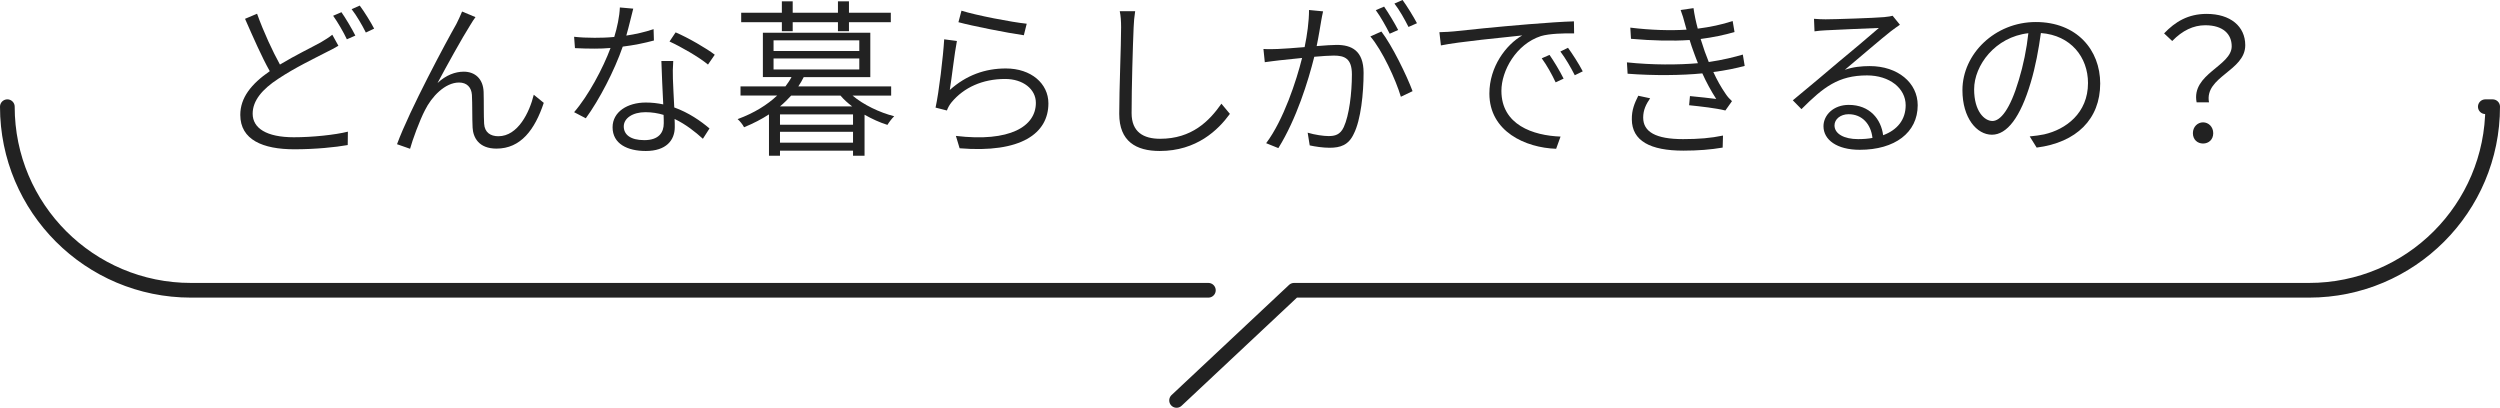
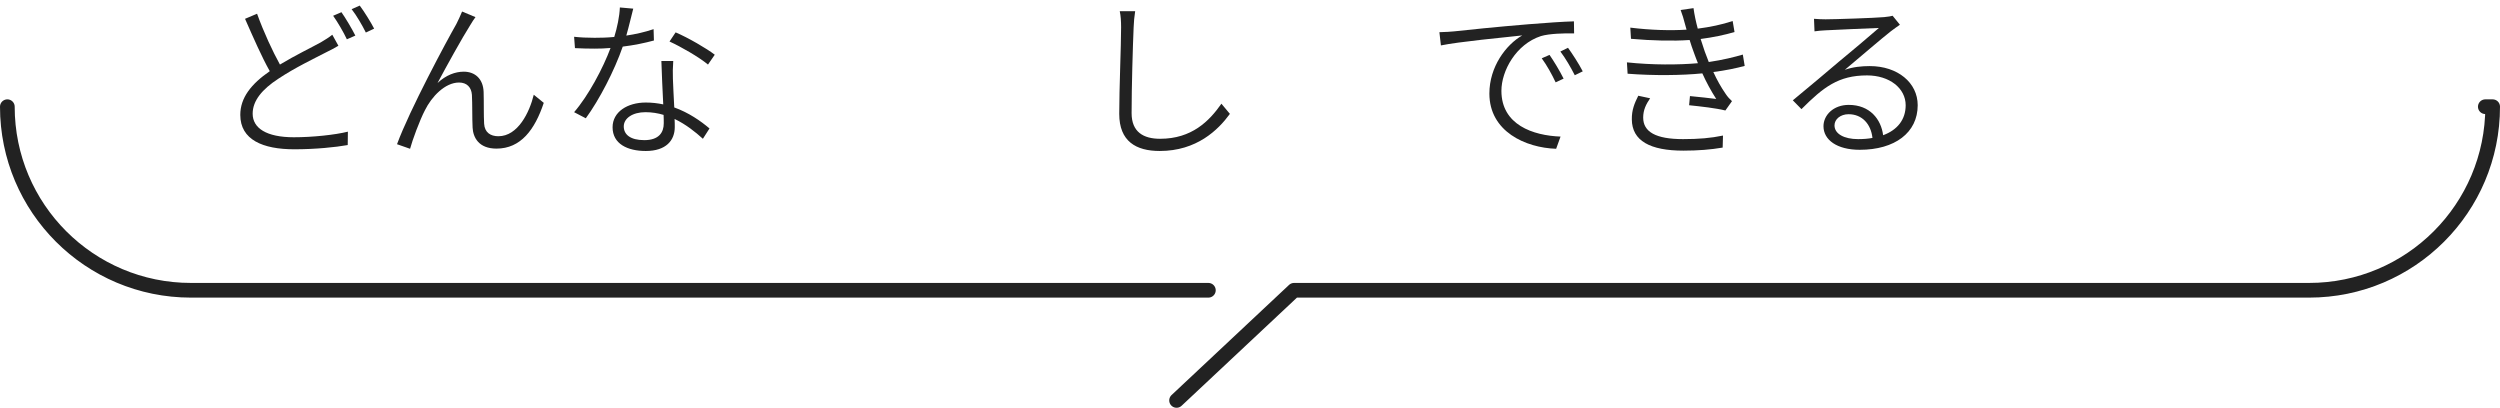
<svg xmlns="http://www.w3.org/2000/svg" id="b" viewBox="0 0 442.6 72.19">
  <g id="c">
    <g>
      <g>
        <path d="M49.56,11.43c2.73-1.65,5.55-3,7.23-3.93,.81-.48,1.44-.87,2.04-1.35l1.08,1.95c-.63,.39-1.35,.75-2.19,1.17-2.07,1.08-5.49,2.7-8.46,4.68-2.85,1.86-4.53,3.87-4.53,6.18,0,2.55,2.43,4.17,7.29,4.17,3.3,0,7.29-.42,9.57-.99l-.03,2.37c-2.19,.39-5.73,.75-9.45,.75-5.58,0-9.57-1.68-9.57-6.09,0-3.03,1.92-5.46,5.22-7.74-1.38-2.43-2.94-6-4.38-9.27l2.13-.9c1.2,3.33,2.76,6.66,4.05,9Zm13.35-5.13l-1.5,.66c-.57-1.23-1.62-3.03-2.43-4.17l1.47-.63c.75,1.08,1.83,2.88,2.46,4.14Zm3.33-1.23l-1.47,.69c-.66-1.32-1.65-3.03-2.52-4.14l1.44-.63c.81,1.08,1.98,2.97,2.55,4.08Z" style="fill:#222;" />
        <path d="M83.22,4.5c-1.32,2.07-4.2,7.26-5.76,10.2,1.5-1.41,3.15-2.01,4.65-2.01,1.95,0,3.42,1.23,3.51,3.57,.06,1.86,0,4.14,.09,5.64,.09,1.56,1.14,2.22,2.52,2.22,3.48,0,5.52-4.26,6.27-7.35l1.77,1.44c-1.59,4.77-4.08,8.1-8.37,8.1-3.18,0-4.14-2.01-4.23-3.72-.09-1.77-.03-4.08-.12-5.79-.09-1.35-.9-2.19-2.28-2.19-2.49,0-4.86,2.52-6.03,4.89-.93,1.77-2.25,5.37-2.64,6.84l-2.31-.81c2.22-6.06,8.85-18.39,10.5-21.27,.33-.69,.69-1.38,1.02-2.22l2.37,.99c-.27,.36-.63,.9-.96,1.47Z" style="fill:#222;" />
        <path d="M110.88,6.3c1.59-.24,3.24-.6,4.83-1.14l.06,2.01c-1.65,.45-3.54,.84-5.52,1.08-1.47,4.26-4.17,9.45-6.54,12.69l-2.07-1.08c2.52-2.91,5.13-7.8,6.45-11.37-.93,.09-1.89,.12-2.82,.12-1.11,0-2.37-.03-3.48-.09l-.15-2.01c1.08,.12,2.31,.18,3.63,.18,1.11,0,2.28-.03,3.48-.15,.51-1.65,.93-3.63,.99-5.22l2.37,.21c-.3,1.11-.72,3-1.23,4.77Zm8.25,7.62c.03,1.17,.15,3.21,.24,5.1,2.58,.93,4.68,2.4,6.24,3.72l-1.17,1.83c-1.32-1.2-3-2.55-5.01-3.51,.03,.57,.03,1.05,.03,1.44,0,2.34-1.53,4.23-5.13,4.23-3.24,0-5.88-1.26-5.88-4.2,0-2.73,2.64-4.38,5.88-4.38,1.08,0,2.1,.12,3.09,.33-.12-2.49-.27-5.52-.33-7.68h2.1c-.09,1.23-.09,2.07-.06,3.12Zm-5.07,10.89c2.58,0,3.45-1.35,3.45-2.97,0-.42,0-.93-.03-1.5-.99-.3-2.07-.48-3.21-.48-2.28,0-3.84,1.08-3.84,2.52s1.17,2.43,3.63,2.43Zm4.47-17.46l1.08-1.62c2.19,.93,5.55,2.88,6.93,3.96l-1.2,1.74c-1.62-1.35-4.83-3.18-6.81-4.08Z" style="fill:#222;" />
-         <path d="M150.93,16.92c1.92,1.62,4.77,3,7.38,3.66-.39,.36-.93,1.08-1.2,1.53-1.35-.42-2.73-1.05-4.05-1.8v7.26h-2.04v-.9h-12.93v.9h-1.95v-7.32c-1.29,.84-2.73,1.59-4.41,2.28-.24-.48-.75-1.11-1.14-1.44,2.94-1.08,5.28-2.55,6.99-4.17h-6.48v-1.62h7.95c.42-.57,.78-1.08,1.08-1.65h-5.07V5.79h19.02v7.86h-11.79c-.27,.57-.6,1.11-.96,1.65h16.44v1.62h-6.84Zm-12.51-12.99h-7.2v-1.68h7.2V.24h1.92V2.25h8.01V.24h1.95V2.25h7.41v1.68h-7.41v1.59h-1.95v-1.59h-8.01v1.59h-1.92v-1.59Zm-1.47,5.1h15.18v-1.89h-15.18v1.89Zm0,3.27h15.18v-1.95h-15.18v1.95Zm13.92,6.54c-.78-.6-1.5-1.23-2.07-1.92h-8.73c-.6,.66-1.23,1.29-1.98,1.92h12.78Zm.15,1.41h-12.93v1.83h12.93v-1.83Zm0,5.01v-1.92h-12.93v1.92h12.93Z" style="fill:#222;" />
-         <path d="M168.15,15.93c2.91-2.61,6.24-3.81,9.93-3.81,4.47,0,7.53,2.67,7.53,6.18,0,5.31-4.83,8.85-15.72,7.95l-.66-2.19c9.57,1.14,14.16-1.68,14.16-5.85,0-2.46-2.31-4.23-5.43-4.23-4.05,0-7.32,1.53-9.48,4.11-.42,.51-.66,.99-.84,1.47l-2.01-.51c.6-2.7,1.35-9.06,1.53-12.09l2.25,.3c-.42,2.1-.93,6.69-1.26,8.67Zm13.62-11.73l-.51,2.04c-2.82-.39-9.3-1.68-11.58-2.31l.54-2.04c2.52,.81,8.91,2.04,11.55,2.31Z" style="fill:#222;" />
        <path d="M200.7,4.83c-.15,3.42-.36,10.59-.36,15.21,0,3.33,2.1,4.53,5.04,4.53,5.61,0,8.7-3.12,10.86-6.21l1.5,1.8c-2.07,2.85-5.88,6.57-12.42,6.57-4.2,0-7.17-1.71-7.17-6.57,0-4.53,.33-12.06,.33-15.33,0-1.05-.06-2.04-.24-2.85h2.73c-.15,.96-.24,1.92-.27,2.85Z" style="fill:#222;" />
-         <path d="M233.91,3.66c-.15,.87-.45,2.79-.81,4.5,1.5-.12,2.79-.21,3.54-.21,2.58,0,4.77,.96,4.77,4.95,0,3.57-.48,8.34-1.74,10.8-.93,2.01-2.4,2.46-4.29,2.46-1.14,0-2.58-.21-3.51-.42l-.36-2.25c1.29,.39,2.85,.6,3.69,.6,1.11,0,2.07-.21,2.7-1.59,.96-2.07,1.44-6.03,1.44-9.33,0-2.82-1.29-3.33-3.21-3.33-.78,0-2.07,.09-3.45,.21-1.08,4.32-3.15,11.01-6.36,16.17l-2.16-.87c3.09-4.11,5.37-11.1,6.36-15.09-1.65,.18-3.21,.33-4.02,.42-.66,.09-1.83,.21-2.58,.33l-.24-2.34c.93,.06,1.65,.03,2.58,0,1.02-.03,2.82-.18,4.71-.33,.45-2.16,.78-4.53,.78-6.57l2.49,.24c-.12,.51-.24,1.11-.33,1.65Zm16.17,12.48l-2.07,.99c-.9-3.03-3.3-8.22-5.4-10.68l1.95-.87c1.86,2.4,4.5,7.8,5.52,10.56Zm-2.55-10.83l-1.5,.66c-.6-1.2-1.62-3.03-2.46-4.17l1.47-.63c.75,1.08,1.86,2.91,2.49,4.14Zm3.33-1.2l-1.5,.66c-.66-1.32-1.62-3.03-2.49-4.14l1.44-.63c.81,1.11,1.95,2.97,2.55,4.11Z" style="fill:#222;" />
        <path d="M257.47,5.55c1.86-.21,7.65-.81,13.17-1.26,3.3-.27,6.03-.45,8.01-.51l.03,2.13c-1.74-.03-4.38,.03-5.88,.48-4.41,1.44-6.99,6.15-6.99,9.69,0,6.03,5.61,7.92,10.47,8.1l-.78,2.16c-5.43-.18-11.82-3.06-11.82-9.78,0-4.74,2.94-8.64,5.82-10.29-3.3,.36-11.19,1.11-14.4,1.77l-.27-2.34c1.14-.03,2.07-.09,2.64-.15Zm19.35,8.37l-1.41,.66c-.66-1.41-1.56-3.03-2.46-4.26l1.38-.6c.69,.99,1.83,2.85,2.49,4.2Zm3.39-1.29l-1.41,.69c-.72-1.41-1.62-2.97-2.55-4.2l1.35-.66c.72,.99,1.92,2.82,2.61,4.17Z" style="fill:#222;" />
        <path d="M297.54,1.77l2.28-.33c.15,1.14,.42,2.4,.75,3.63,2.13-.27,4.32-.72,6.18-1.35l.33,1.95c-1.71,.51-3.87,.96-6,1.23,.24,.78,.51,1.53,.72,2.19,.21,.6,.45,1.23,.72,1.89,2.46-.36,4.62-.9,6.03-1.32l.33,2.01c-1.44,.39-3.39,.81-5.55,1.08,.63,1.38,1.38,2.73,2.22,3.93,.3,.45,.66,.84,1.08,1.23l-1.17,1.65c-1.68-.42-4.38-.72-6.42-.93l.15-1.62c1.68,.15,3.69,.39,4.65,.51-.93-1.44-1.77-3-2.46-4.53-3.63,.36-8.58,.42-13.23,.06l-.12-2.01c4.53,.48,9.15,.45,12.57,.15-.21-.57-.45-1.11-.63-1.65-.33-.87-.6-1.68-.84-2.46-2.91,.21-6.63,.12-10.38-.21l-.12-1.98c3.63,.45,7.11,.54,9.96,.36-.09-.33-.18-.66-.27-.96-.21-.84-.48-1.74-.78-2.52Zm-6.63,19.05c0,2.52,2.22,3.81,7.05,3.81,2.79,0,4.92-.18,7.08-.63l-.06,2.13c-2.1,.36-4.38,.54-6.96,.54-5.88,0-9.09-1.74-9.12-5.52-.03-1.68,.48-2.88,1.14-4.2l2.1,.45c-.72,1.05-1.23,2.07-1.23,3.42Z" style="fill:#222;" />
        <path d="M323.19,3.42c1.56,0,8.82-.24,10.38-.39,.84-.09,1.2-.15,1.5-.24l1.29,1.59c-.51,.36-1.08,.75-1.62,1.17-1.47,1.14-5.73,4.8-8.13,6.81,1.44-.51,2.97-.66,4.41-.66,4.95,0,8.49,2.94,8.49,6.93,0,4.86-4.05,7.89-10.26,7.89-4.05,0-6.42-1.77-6.42-4.17,0-1.98,1.77-3.78,4.47-3.78,3.75,0,5.73,2.55,6.09,5.37,2.52-.93,3.99-2.76,3.99-5.31,0-3-2.85-5.28-6.84-5.28-5.07,0-7.71,2.07-11.61,5.97l-1.53-1.56c2.55-2.1,6.45-5.37,8.16-6.84,1.68-1.38,5.55-4.62,7.08-5.97-1.59,.06-7.92,.33-9.48,.42-.66,.03-1.29,.09-1.92,.18l-.09-2.22c.66,.06,1.47,.09,2.04,.09Zm5.76,21.21c.9,0,1.77-.06,2.55-.21-.27-2.46-1.83-4.2-4.23-4.2-1.41,0-2.49,.87-2.49,1.98,0,1.5,1.71,2.43,4.17,2.43Z" style="fill:#222;" />
-         <path d="M360.57,26.13l-1.23-1.98c.93-.09,1.86-.21,2.55-.36,3.84-.87,7.77-3.75,7.77-9.09,0-4.56-3.03-8.46-8.34-8.85-.39,2.85-.96,5.97-1.8,8.76-1.83,6.18-4.2,9.24-6.87,9.24s-5.22-2.94-5.22-7.89c0-6.42,5.76-12.06,12.99-12.06s11.4,4.92,11.4,10.89c0,6.3-4.2,10.44-11.25,11.34Zm-7.83-4.71c1.41,0,3.12-2.01,4.68-7.29,.78-2.55,1.38-5.46,1.68-8.25-5.88,.66-9.6,5.7-9.6,9.93,0,3.9,1.83,5.61,3.24,5.61Z" style="fill:#222;" />
-         <path d="M395.1,8.19c0-2.13-1.5-3.72-4.68-3.72-2.1,0-4.05,.93-5.85,2.79l-1.44-1.35c1.98-2.07,4.26-3.45,7.53-3.45,4.2,0,6.84,2.19,6.84,5.55,0,4.56-7.26,5.55-6.42,10.11h-2.19c-.99-5.04,6.21-6.42,6.21-9.93Zm-6.87,15.39c0-1.14,.84-1.92,1.8-1.92s1.8,.78,1.8,1.92-.81,1.83-1.8,1.83-1.8-.69-1.8-1.83Z" style="fill:#222;" />
      </g>
      <g>
        <path d="M213.93,51.39H33.8C15.85,51.39,1.3,36.84,1.3,18.89h0" style="fill:none; stroke:#222; stroke-linecap:round; stroke-linejoin:round; stroke-width:2.6px;" />
        <path d="M440,18.89h1.3c0,17.95-14.55,32.5-32.5,32.5H229.1l-20.8,19.5" style="fill:none; stroke:#222; stroke-linecap:round; stroke-linejoin:round; stroke-width:2.6px;" />
      </g>
    </g>
  </g>
</svg>